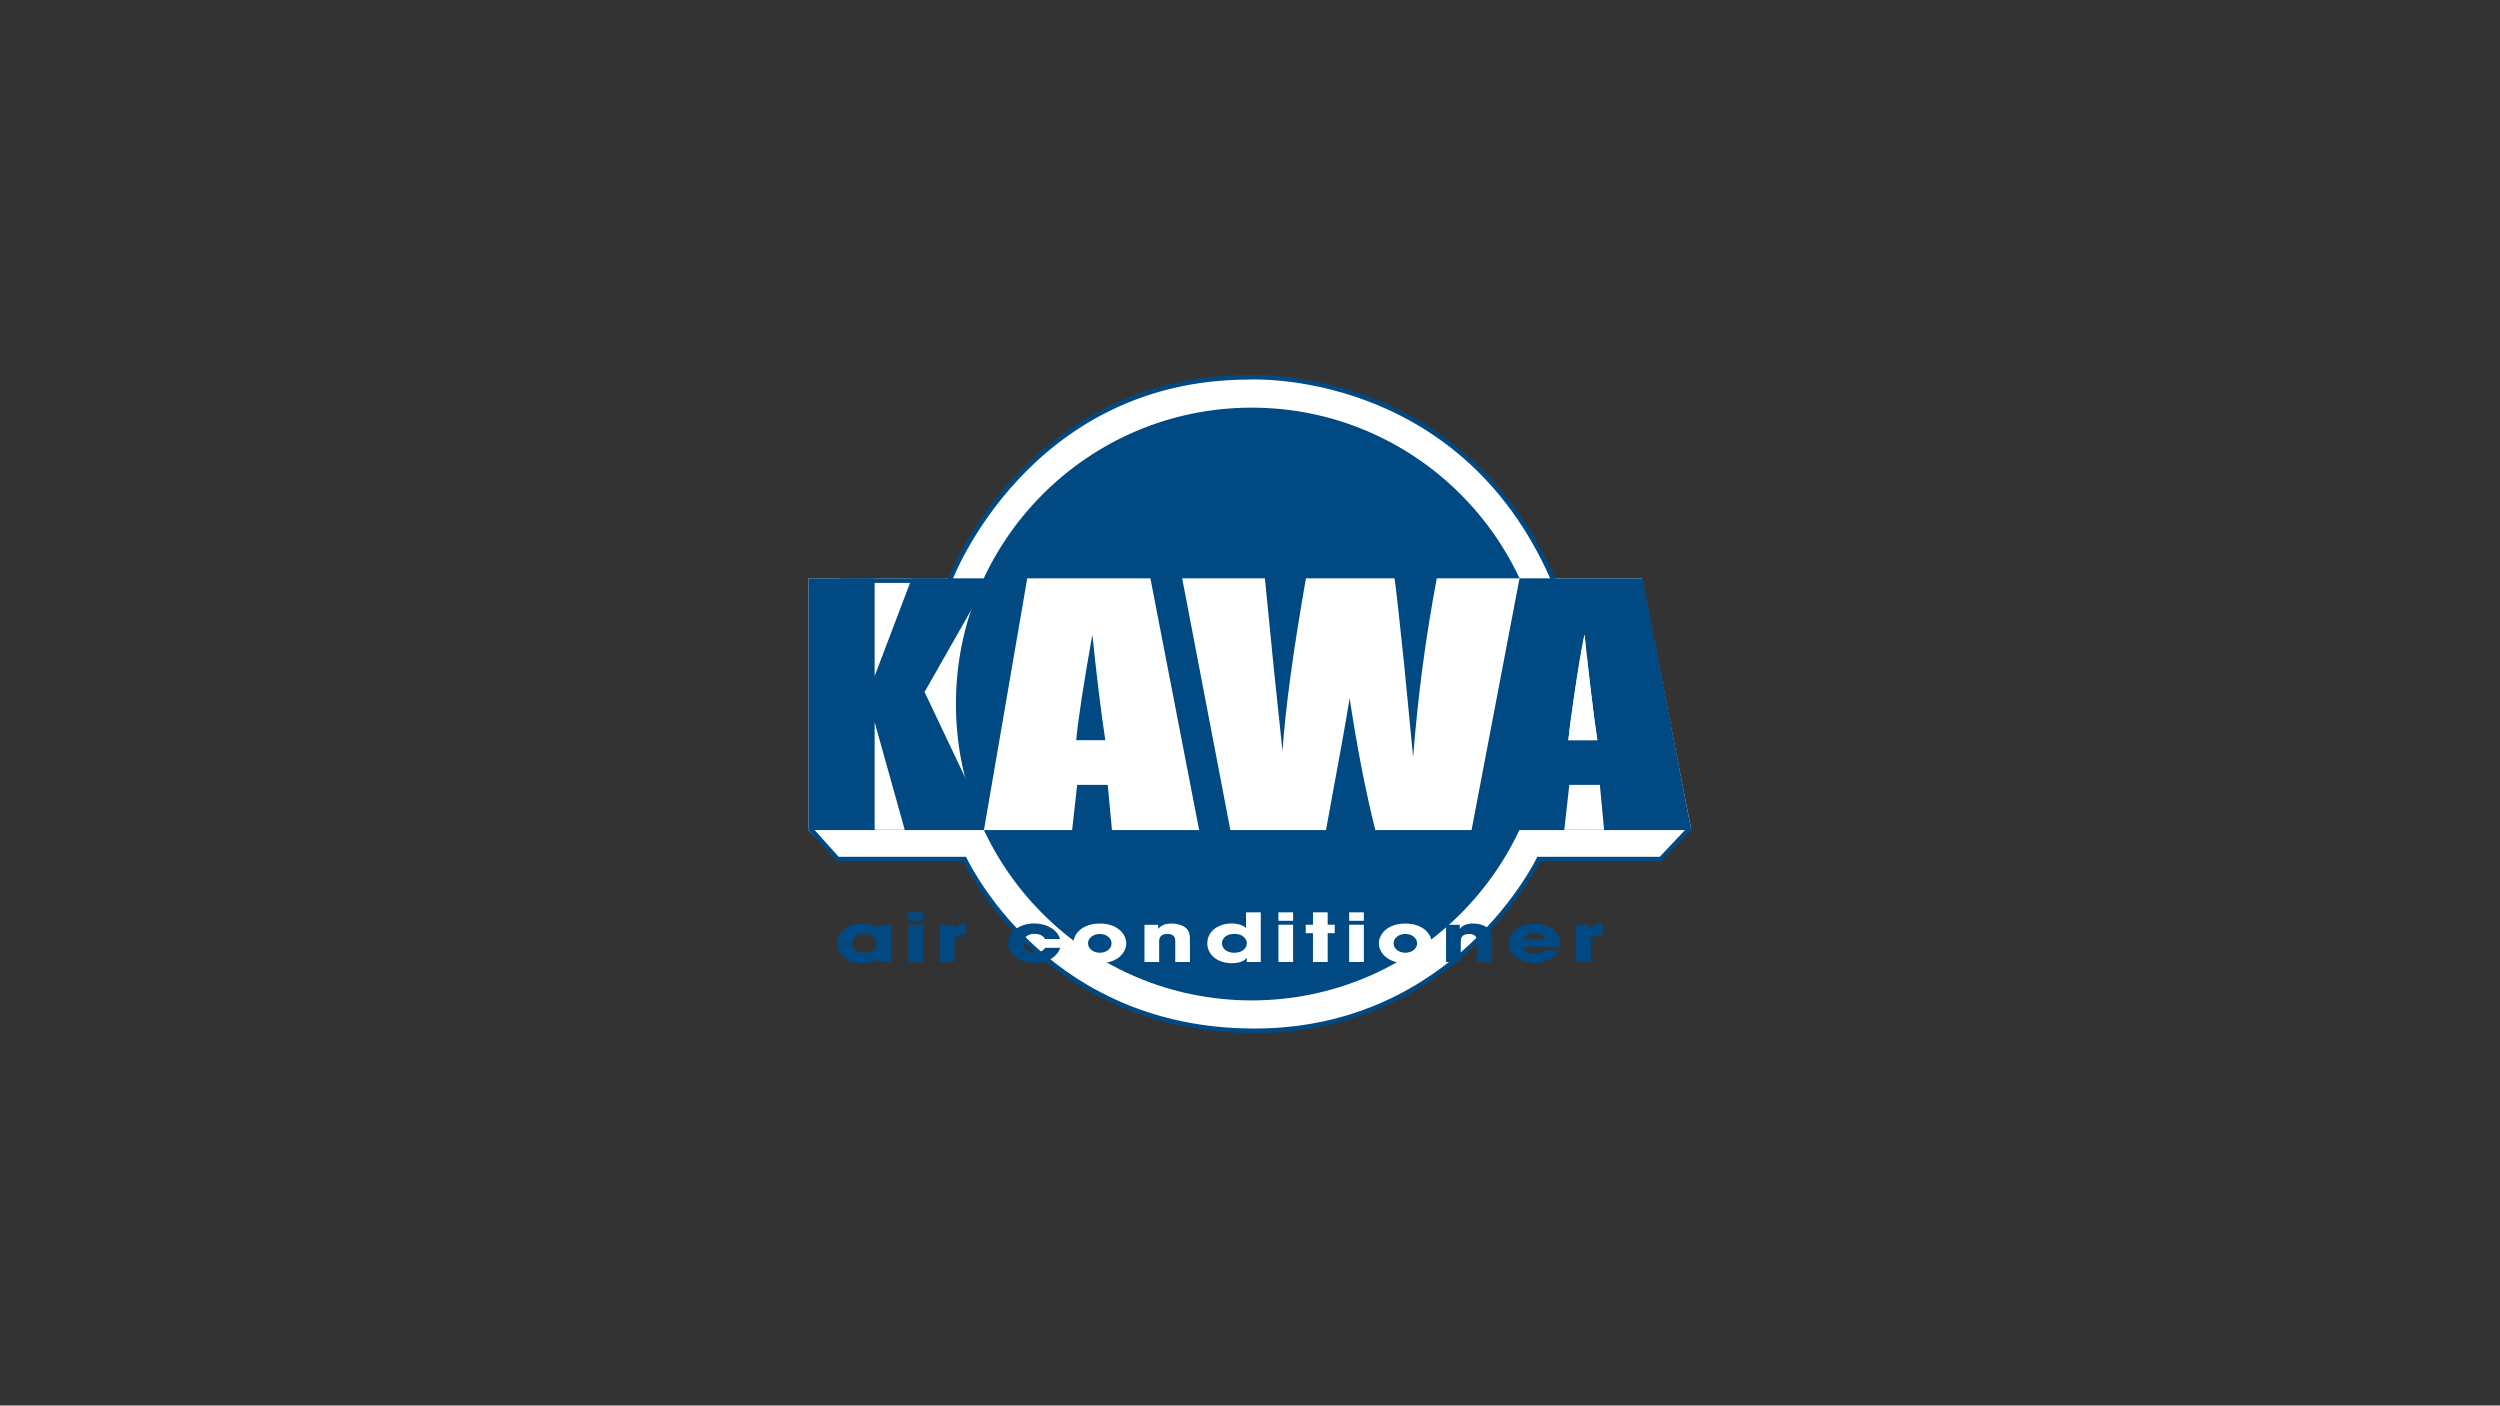
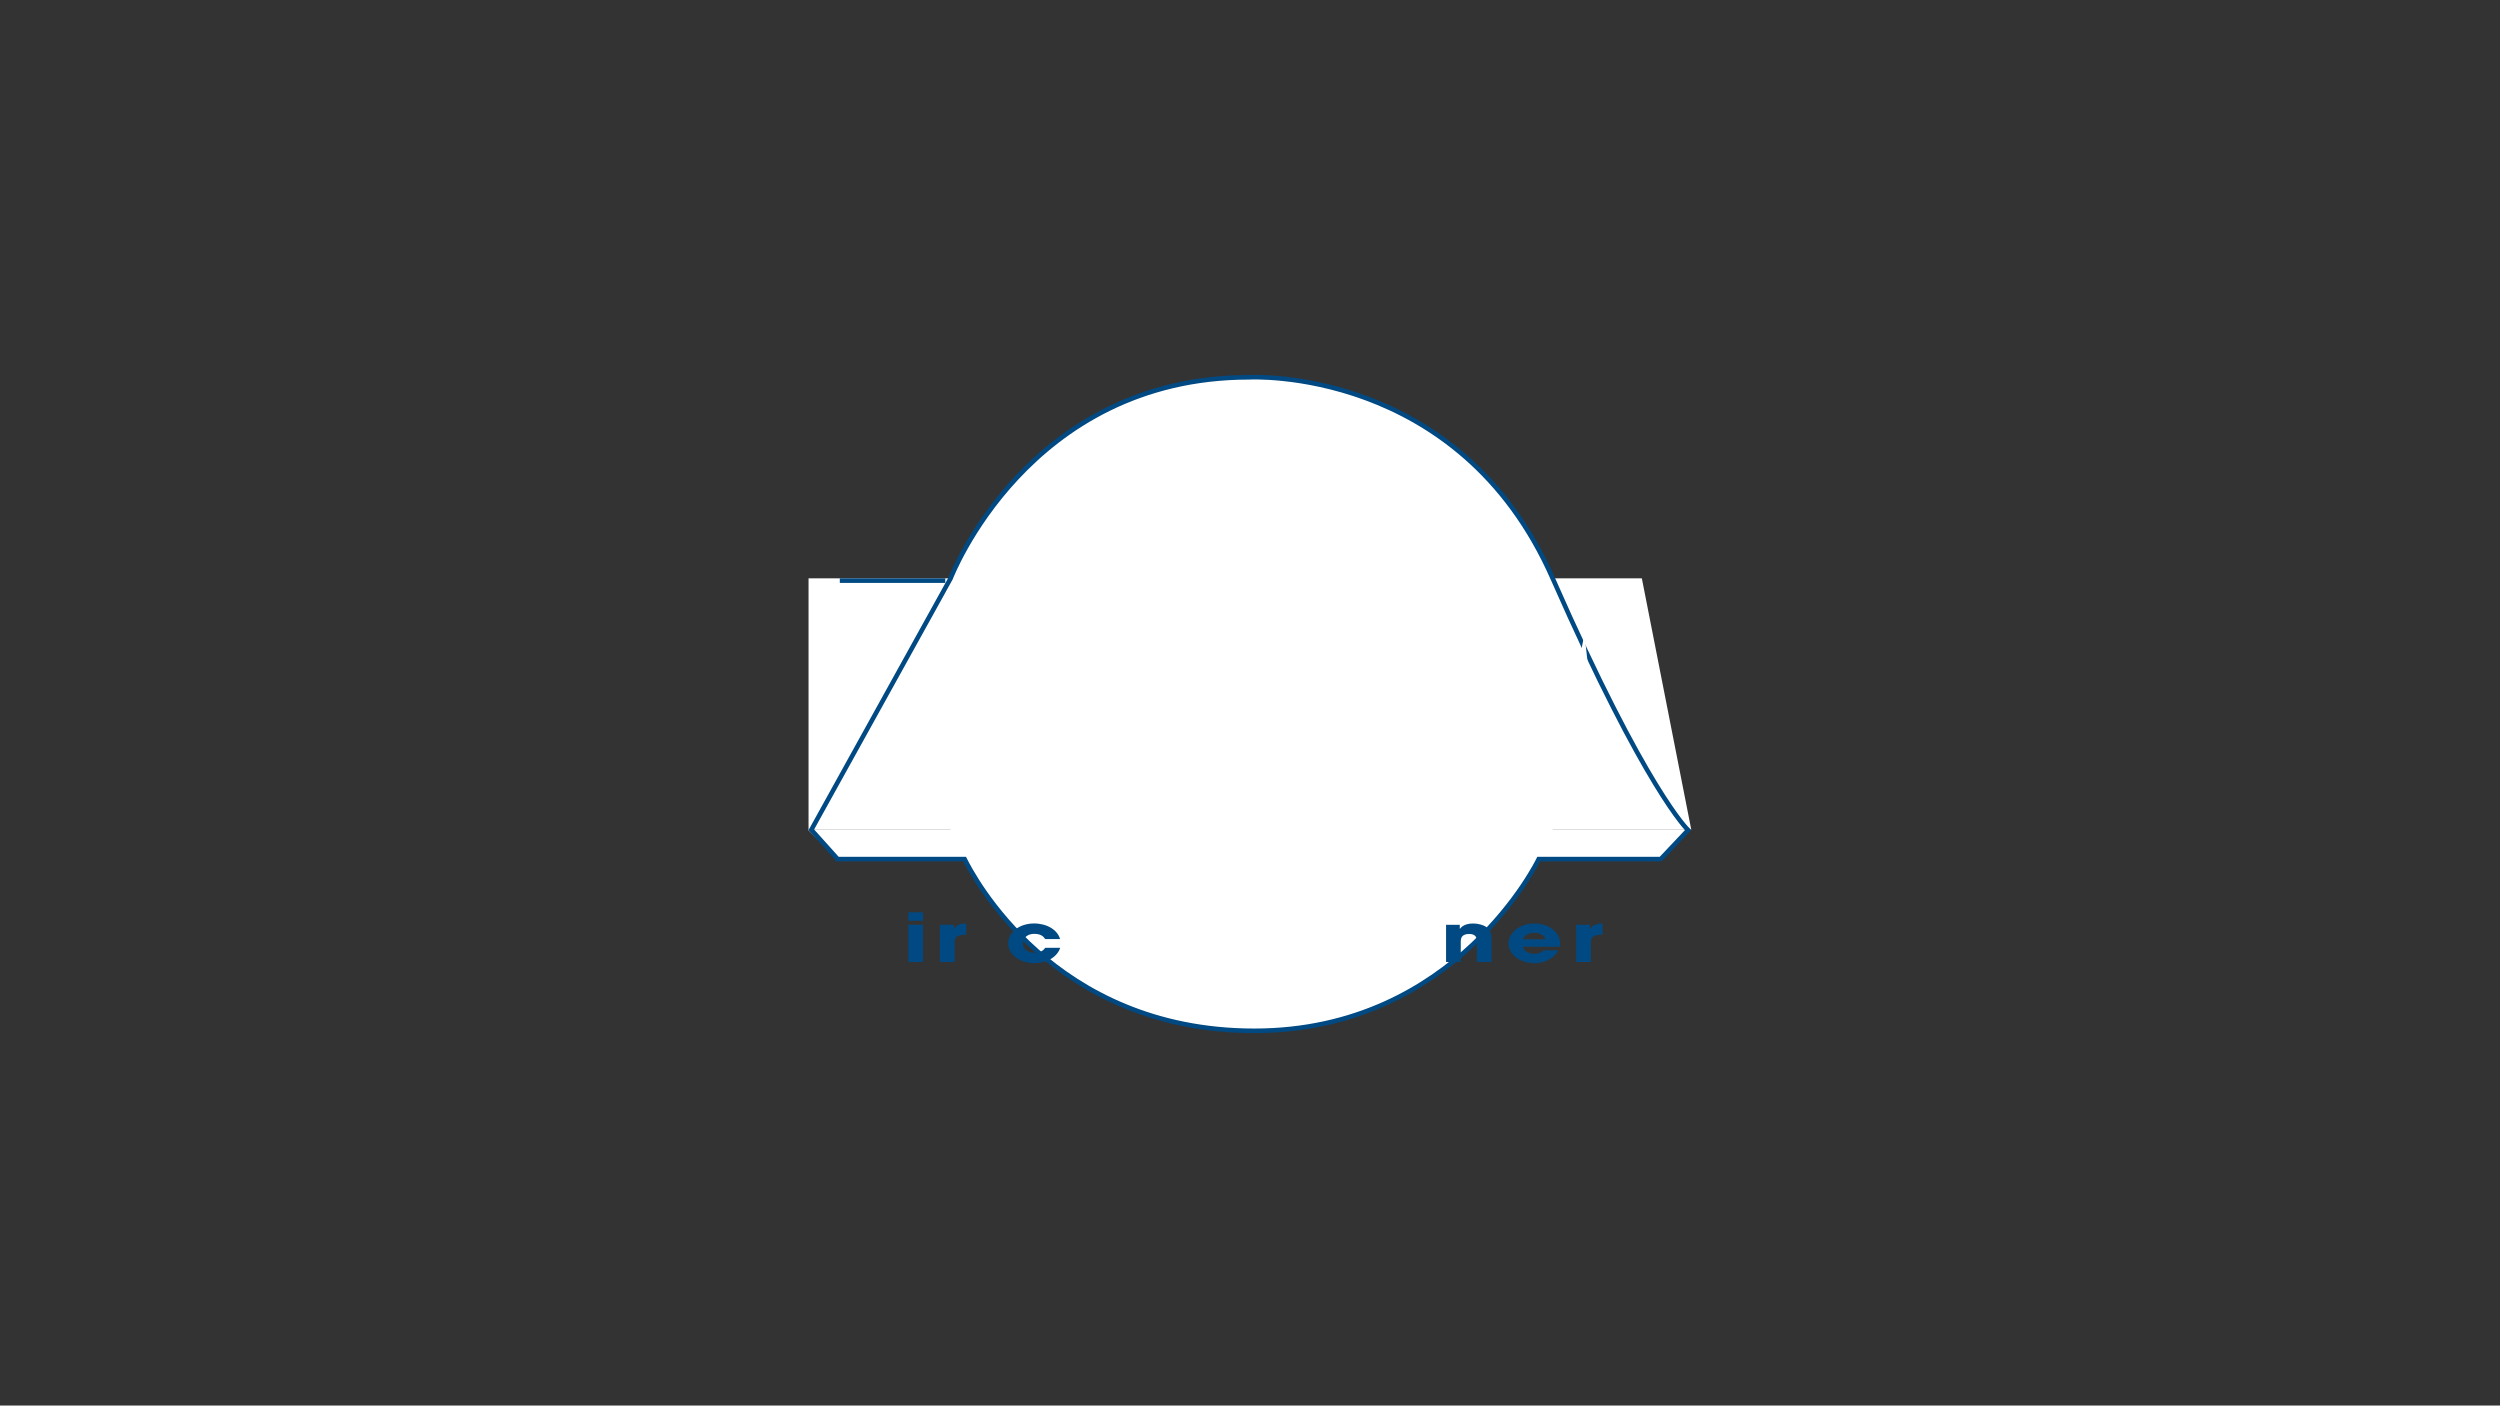
<svg xmlns="http://www.w3.org/2000/svg" xmlns:xlink="http://www.w3.org/1999/xlink" id="Livello_1" x="0px" y="0px" viewBox="0 0 1366 768" style="enable-background:new 0 0 1366 768;" xml:space="preserve">
  <rect x="0" y="0" width="1366" height="768" fill="#333333" stroke="none" />
  <style type="text/css"> .st0{fill:#FFFFFF;} .st1{clip-path:url(#SVGID_4_);fill:#004982;} .st2{clip-path:url(#SVGID_8_);fill:#004982;} .st3{fill:#8C9091;} .st4{clip-path:url(#SVGID_10_);fill:#FFFFFF;} .st5{fill:#004982;} .st6{clip-path:url(#SVGID_12_);fill:#004982;} .st7{clip-path:url(#SVGID_12_);fill:#FFFFFF;} .st8{clip-path:url(#SVGID_14_);fill:#004982;} .st9{clip-path:url(#SVGID_14_);fill:#FFFFFF;} .st10{clip-path:url(#SVGID_16_);fill:#FFFFFF;} .st11{clip-path:url(#SVGID_16_);fill:#004982;} .st12{fill:none;stroke:#004982;stroke-width:2.506;stroke-miterlimit:10;} </style>
  <g>
    <g>
      <line class="st0" x1="908.77" y1="473.16" x2="924.92" y2="457.46" />
      <line class="st0" x1="925.48" y1="457.18" x2="898.46" y2="319.77" />
      <g>
        <defs>
          <line id="SVGID_1_" x1="925.48" y1="567" x2="925.48" y2="209.92" />
        </defs>
        <clipPath id="SVGID_2_">
          <use xlink:href="#SVGID_1_" style="overflow:visible;" />
        </clipPath>
      </g>
      <g>
        <defs>
          <line id="SVGID_3_" x1="925.48" y1="567" x2="925.48" y2="209.92" />
        </defs>
        <clipPath id="SVGID_4_">
          <use xlink:href="#SVGID_3_" style="overflow:visible;" />
        </clipPath>
        <path class="st1" d="M898.84,319.78l26.63,137.56" />
      </g>
      <g>
        <defs>
          <line id="SVGID_5_" x1="925.48" y1="567" x2="925.48" y2="209.92" />
        </defs>
        <clipPath id="SVGID_6_">
          <use xlink:href="#SVGID_5_" style="overflow:visible;" />
        </clipPath>
      </g>
      <g>
        <defs>
          <line id="SVGID_7_" x1="925.48" y1="567" x2="925.48" y2="209.92" />
        </defs>
        <clipPath id="SVGID_8_">
          <use xlink:href="#SVGID_7_" style="overflow:visible;" />
        </clipPath>
        <path class="st2" d="M905.08,523.17" />
        <path class="st2" d="M904.26,514.78" />
      </g>
    </g>
    <g>
-       <polygon class="st3" points="463.56,445.29 470.67,452.37 491.32,452.14 495.93,444.7 " />
      <polygon class="st0" points="441.52,453.4 457.67,469.39 907.42,469.39 923.56,453.4 " />
      <polygon class="st0" points="441.79,316 441.79,453.4 924.12,453.4 897.1,316 " />
      <g>
        <defs>
          <rect id="SVGID_9_" x="441.52" y="206.14" width="482.6" height="357.08" />
        </defs>
        <clipPath id="SVGID_10_">
          <use xlink:href="#SVGID_9_" style="overflow:visible;" />
        </clipPath>
        <path class="st4" d="M505.76,384.68c0-98.61,79.76-178.54,178.15-178.54c98.39,0,178.14,79.93,178.14,178.54 c0,98.61-79.76,178.54-178.14,178.54C585.51,563.23,505.76,483.29,505.76,384.68" />
      </g>
-       <polygon class="st5" points="498.2,316 477.9,369.44 477.9,316 441.79,316 441.79,453.56 477.9,453.56 477.9,394.59 494.39,453.56 540.99,453.56 505.18,378.11 540.51,316 " />
      <g>
        <defs>
-           <rect id="SVGID_11_" x="441.52" y="206.14" width="482.6" height="357.08" />
-         </defs>
+           </defs>
        <clipPath id="SVGID_12_">
          <use xlink:href="#SVGID_11_" style="overflow:visible;" />
        </clipPath>
        <path class="st6" d="M897.49,316l26.63,137.56h-47.63l-2.32-24.72h-16.69l-2.76,24.72h-48.18L830.19,316H897.49z M872.84,404.45 c-2.36-15.58-4.72-34.81-7.07-57.69c-4.72,26.28-7.66,45.51-8.84,57.69H872.84z" />
        <path class="st6" d="M522.32,384.68c0-89.44,72.34-161.94,161.58-161.94c89.24,0,161.58,72.5,161.58,161.94 c0,89.44-72.34,161.94-161.58,161.94C594.66,546.63,522.32,474.12,522.32,384.68" />
        <path class="st7" d="M830.27,316l-26.21,137.56h-52.58c-5.3-21.13-9.98-45.14-14.03-72.05c-1.84,11.5-6.16,35.52-12.93,72.05 h-52.25L645.94,316h45.2l4.75,48.01l4.86,46.31c1.69-23.96,5.96-55.4,12.82-94.31h48.4c0.67,4.02,2.36,19.15,5.09,45.37 l5.08,52.25c2.58-33.25,6.89-65.79,12.93-97.63H830.27z" />
        <path class="st7" d="M628.58,316l26.63,137.56h-47.63l-2.32-24.72h-16.69l-2.76,24.72h-48.18L561.28,316H628.58z M603.94,404.45 c-2.36-15.58-4.72-34.81-7.07-57.69c-4.72,26.28-7.66,45.51-8.84,57.69H603.94z" />
-         <path class="st6" d="M487.05,505.28h-8.03v2.16h-0.1c-0.97-1.25-3.43-2.86-7.83-2.86c-7.15,0-13.49,4.18-13.49,10.85 c0,5.83,4.98,10.89,13.49,10.89c3.14,0,6.48-0.92,7.83-2.9h0.1v2.2h8.03V505.28z M465.63,515.51c0-2.31,2.03-5.24,6.62-5.24 c4.54,0,6.77,2.71,6.77,5.17c0,1.98-1.69,5.21-6.72,5.21C467.46,520.64,465.63,517.42,465.63,515.51" />
      </g>
      <path class="st5" d="M504.36,505.28h-8.03v20.35h8.03V505.28z M504.36,498.5h-8.03v4.62h8.03V498.5z" />
      <g>
        <defs>
          <rect id="SVGID_13_" x="441.52" y="206.14" width="482.6" height="357.08" />
        </defs>
        <clipPath id="SVGID_14_">
          <use xlink:href="#SVGID_13_" style="overflow:visible;" />
        </clipPath>
        <path class="st8" d="M513.58,525.63h8.03v-11.18c0-3.08,2.61-3.66,6.33-3.74v-6.12c-4.64,0-6.04,1.87-6.72,2.86h-0.1v-2.16h-7.54 V525.63z" />
        <path class="st8" d="M571.11,517.89c-0.87,1.25-2.47,2.71-5.8,2.71c-3.82,0-6.38-2.2-6.38-5.17c0-2.93,2.56-5.32,6.38-5.17 c3.34,0,4.93,1.47,5.8,2.86h8.12c-1.36-4.99-7.11-8.54-14.21-8.54c-8.02,0-14.16,4.84-14.16,10.82c0,6.05,6.24,10.89,14.36,10.89 c7.25,0,12.62-3.78,14.07-8.4H571.11z" />
        <path class="st9" d="M586.47,515.44c0,4.99,4.69,10.82,14.45,10.82c9.77,0,14.46-5.83,14.46-10.82c0-4.99-4.69-10.82-14.46-10.82 C591.16,504.62,586.47,510.45,586.47,515.44 M594.5,515.44c0-2.97,2.95-5.13,6.43-5.13c3.48,0,6.43,2.16,6.43,5.13 c0,2.97-2.95,5.14-6.43,5.14C597.45,520.57,594.5,518.41,594.5,515.44" />
        <path class="st9" d="M625.34,525.63h8.02v-11.07c0-1.25,0-4.25,4.59-4.25c4.21,0,4.21,2.79,4.21,4.22v11.11h8.03v-12.72 c0-4-1.65-5.61-3.1-6.56c-1.45-0.95-4.3-1.76-6.86-1.76c-4.79,0-6.48,1.87-7.3,2.86h-0.1v-2.16h-7.49V525.63z" />
        <path class="st9" d="M688.86,498.5h-8.02V507c-0.87-0.66-3.14-2.42-7.88-2.42c-6.82,0-13.29,3.92-13.29,10.82 c0,6.12,5.32,10.89,13.44,10.89c5.41,0,7.35-2.02,8.03-2.86h0.1v2.2h7.64V498.5z M667.68,515.36c0-2.35,2.17-5.1,6.82-5.1 c4.45,0,6.77,2.64,6.77,5.1c0,2.13-1.84,5.24-6.87,5.24C670.63,520.61,667.68,518.52,667.68,515.36" />
      </g>
      <path class="st0" d="M706.55,505.28h-8.02v20.35h8.02V505.28z M706.55,498.5h-8.02v4.62h8.02V498.5z" />
      <polygon class="st0" points="725.44,498.5 717.41,498.5 717.41,505.28 713.44,505.28 713.44,509.9 717.41,509.9 717.41,525.63 725.44,525.63 725.44,509.9 729.3,509.9 729.3,505.28 725.44,505.28 " />
      <path class="st0" d="M745.2,505.28h-8.02v20.35h8.02V505.28z M745.2,498.5h-8.02v4.62h8.02V498.5z" />
      <g>
        <defs>
          <rect id="SVGID_15_" x="490.36" y="242.55" width="385.19" height="285.01" />
        </defs>
        <clipPath id="SVGID_16_">
          <use xlink:href="#SVGID_15_" style="overflow:visible;" />
        </clipPath>
        <path class="st10" d="M753.42,515.44c0,4.99,4.69,10.82,14.45,10.82c9.77,0,14.46-5.83,14.46-10.82 c0-4.99-4.69-10.82-14.46-10.82C758.11,504.62,753.42,510.45,753.42,515.44 M761.45,515.44c0-2.97,2.95-5.13,6.43-5.13 c3.48,0,6.43,2.16,6.43,5.13c0,2.97-2.95,5.14-6.43,5.14C764.4,520.57,761.45,518.41,761.45,515.44" />
        <path class="st11" d="M790.13,525.63h8.03v-11.07c0-1.25,0-4.25,4.59-4.25c4.2,0,4.2,2.79,4.2,4.22v11.11h8.03v-12.72 c0-4-1.65-5.61-3.09-6.56c-1.45-0.95-4.3-1.76-6.87-1.76c-4.78,0-6.48,1.87-7.3,2.86h-0.1v-2.16h-7.49V525.63z" />
        <path class="st11" d="M843.35,519.25c-1.11,1.06-2.42,1.91-4.88,1.91c-3.14,0-5.8-1.43-6.28-3.85h20.11 c0.1-0.48,0.19-0.81,0.19-1.61c0-6.2-6-11.11-14.17-11.11c-8.17,0-14.07,5.24-14.07,10.93c0,6.05,6.53,10.78,14.21,10.78 c2.76,0,5.41-0.62,7.64-1.83c2.27-1.17,4.16-2.93,5.46-5.2H843.35z M832.28,513.2c0.34-1.21,1.93-3.48,6.09-3.48 c4.16,0,5.75,2.27,6.09,3.48H832.28z" />
        <path class="st11" d="M861.23,525.63h8.03v-11.18c0-3.08,2.61-3.66,6.33-3.74v-6.12c-4.64,0-6.04,1.87-6.72,2.86h-0.1v-2.16 h-7.54V525.63z" />
-         <path class="st11" d="M902.9,511c-0.68-5.35-6.77-6.41-10.3-6.41c-5.56,0-10.39,2.67-10.39,6.71c0,2.75,2.9,4.47,6.38,5.32 c5.12,1.5,7.11,1.69,7.11,3.26c0,0.99-1.45,1.58-2.81,1.58c-0.34,0-2.71,0-3.05-1.87h-7.98c0.73,5.35,6.87,6.75,10.93,6.75 c5.95,0,10.93-2.64,10.93-6.93c0-4.4-4.83-5.43-9.38-6.38c-2.13-0.48-4.11-1.1-4.11-2.2c0-0.55,0.58-1.36,2.27-1.36 c2.37,0,2.47,1.1,2.51,1.54H902.9z" />
+         <path class="st11" d="M902.9,511c-0.68-5.35-6.77-6.41-10.3-6.41c-5.56,0-10.39,2.67-10.39,6.71c5.12,1.5,7.11,1.69,7.11,3.26c0,0.99-1.45,1.58-2.81,1.58c-0.34,0-2.71,0-3.05-1.87h-7.98c0.73,5.35,6.87,6.75,10.93,6.75 c5.95,0,10.93-2.64,10.93-6.93c0-4.4-4.83-5.43-9.38-6.38c-2.13-0.48-4.11-1.1-4.11-2.2c0-0.55,0.58-1.36,2.27-1.36 c2.37,0,2.47,1.1,2.51,1.54H902.9z" />
      </g>
    </g>
    <path class="st12" d="M457.67,469.39l-14.36-16L519.42,316c0,0,41.94-109.85,163.12-109.85c0,0,114.67-6.43,165.84,109.86 c51.17,116.29,74,137.56,74,137.56l-14.96,15.83h-66.66c0,0-44.94,93.84-155.35,93.84c-110.41,0-154.1-85.38-158.36-93.84H457.67z" />
    <path class="st0" d="M872.84,404.45c-0.88-1.31-7.07-57.69-7.07-57.69c-3.65,15.16-8.84,57.69-8.84,57.69H872.84z" />
    <line class="st12" x1="458.87" y1="317.25" x2="516.5" y2="317.25" />
  </g>
</svg>